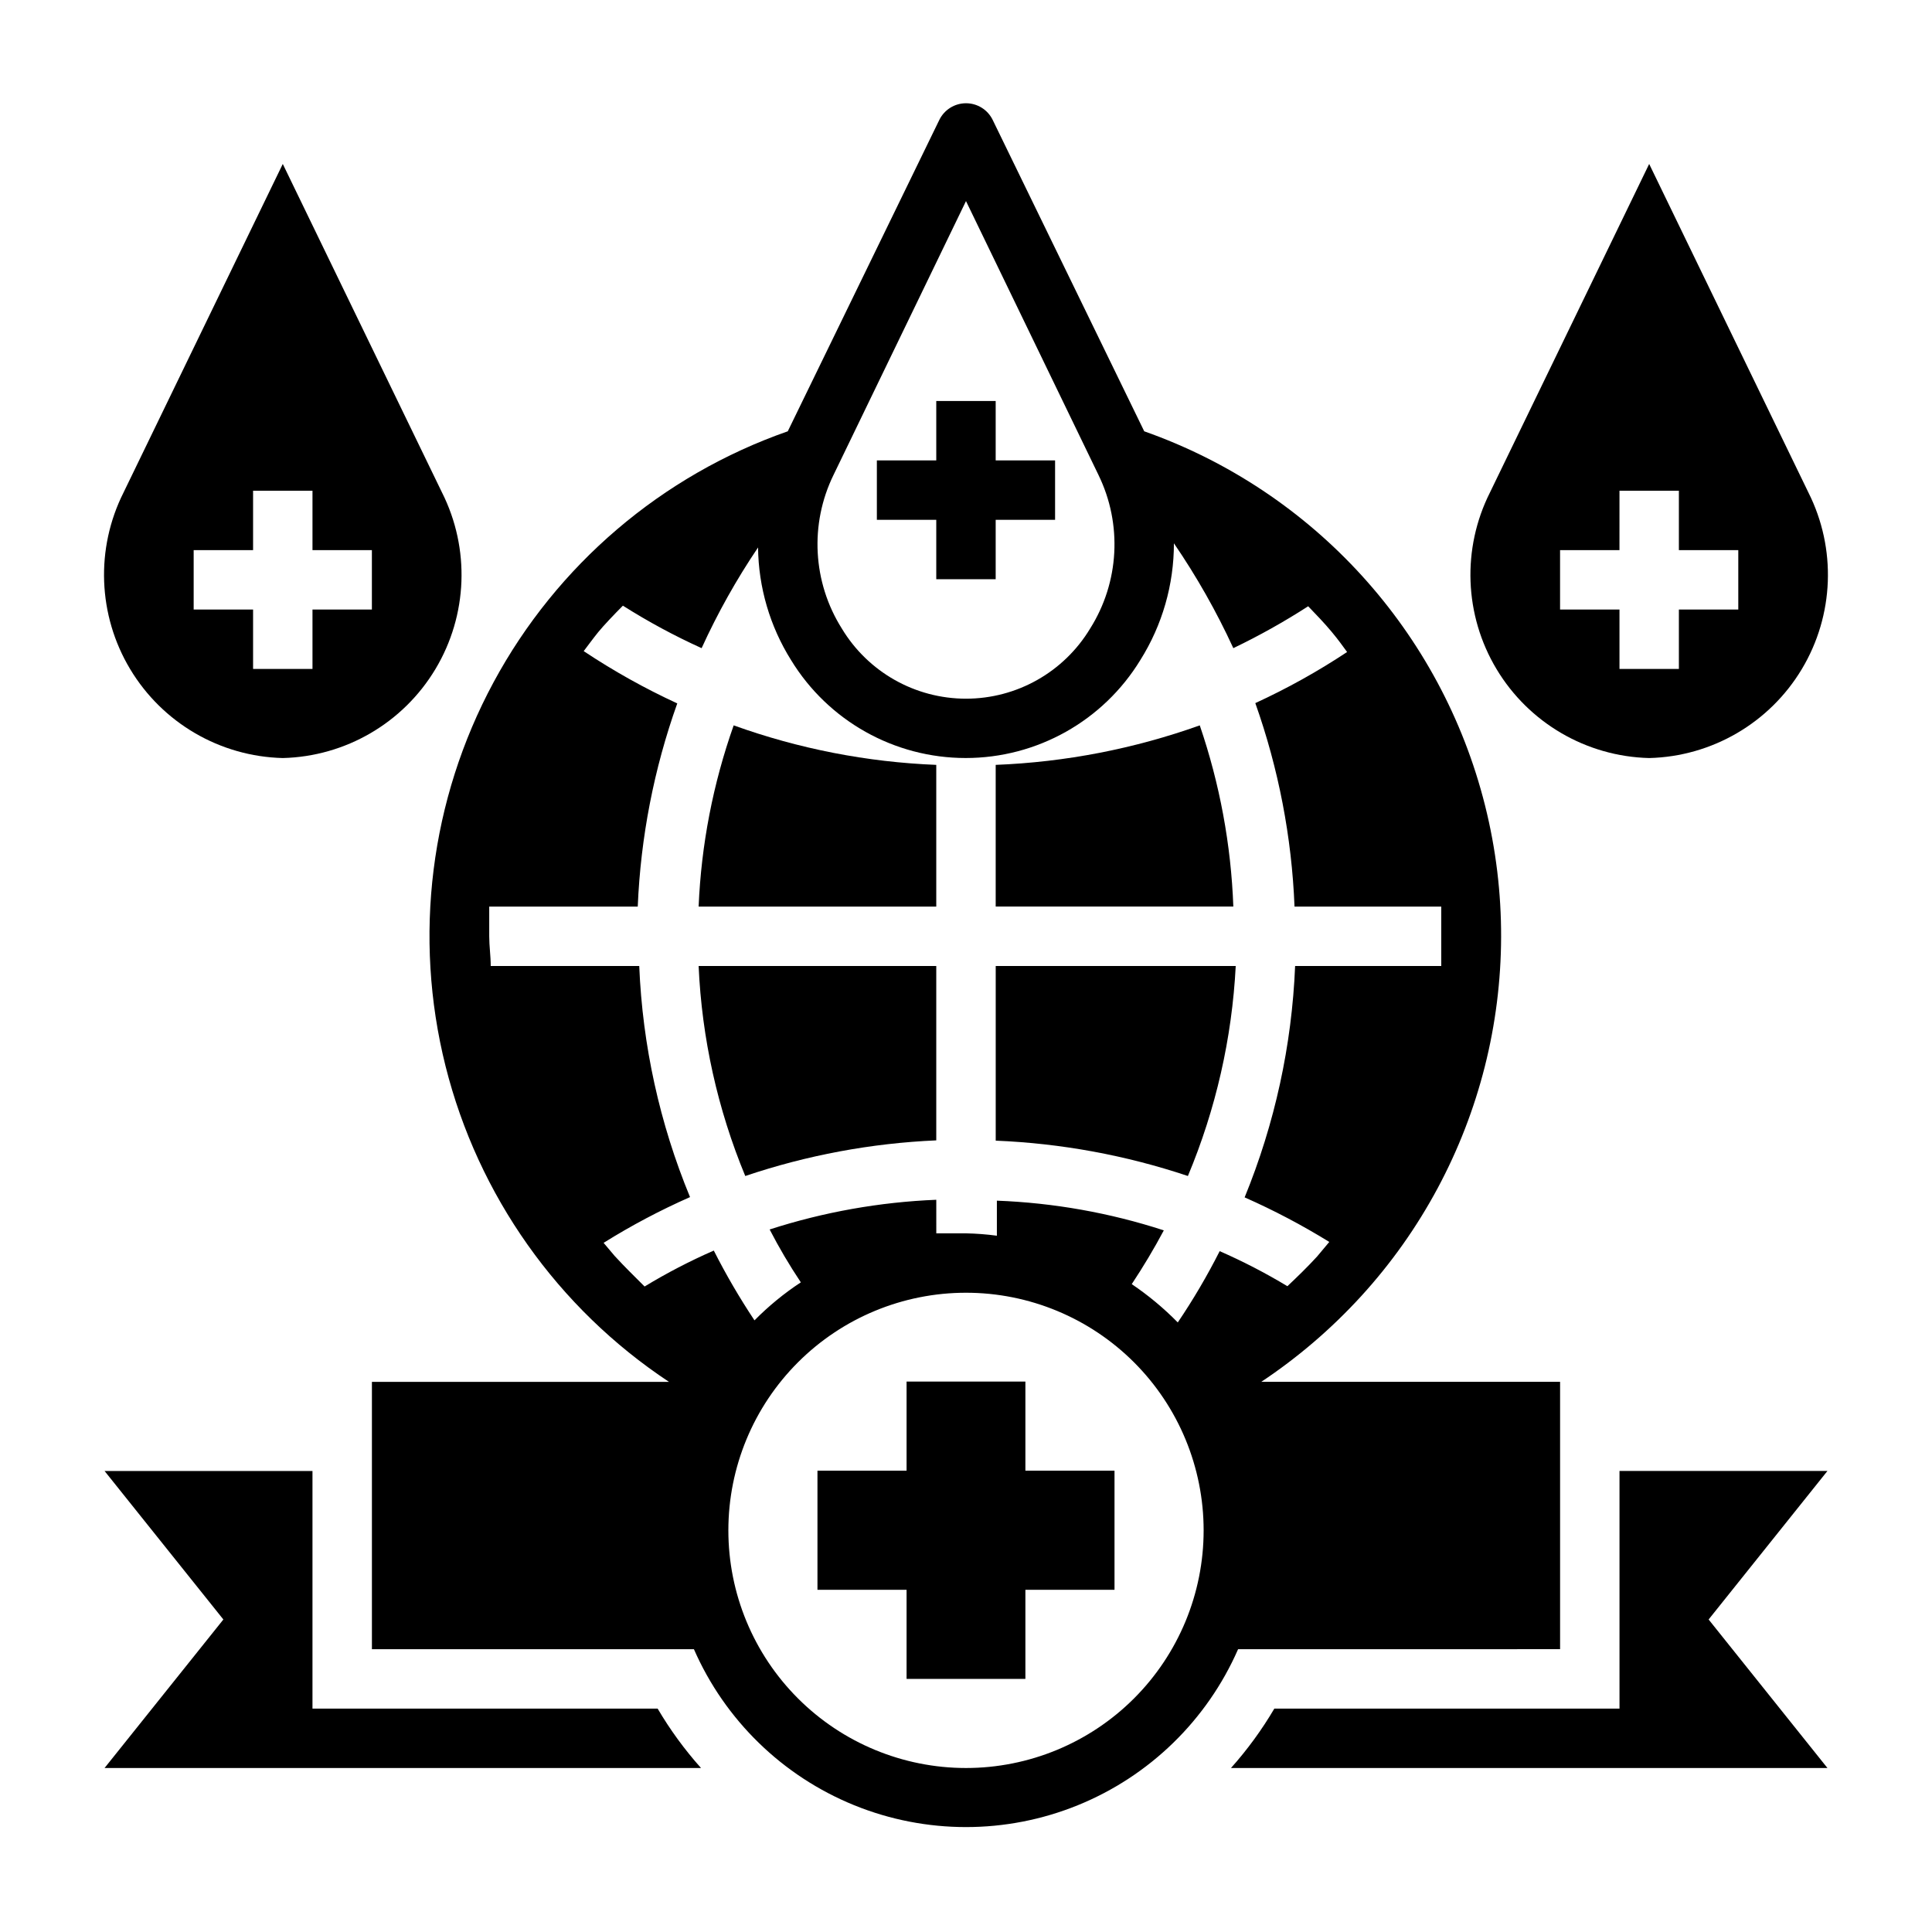
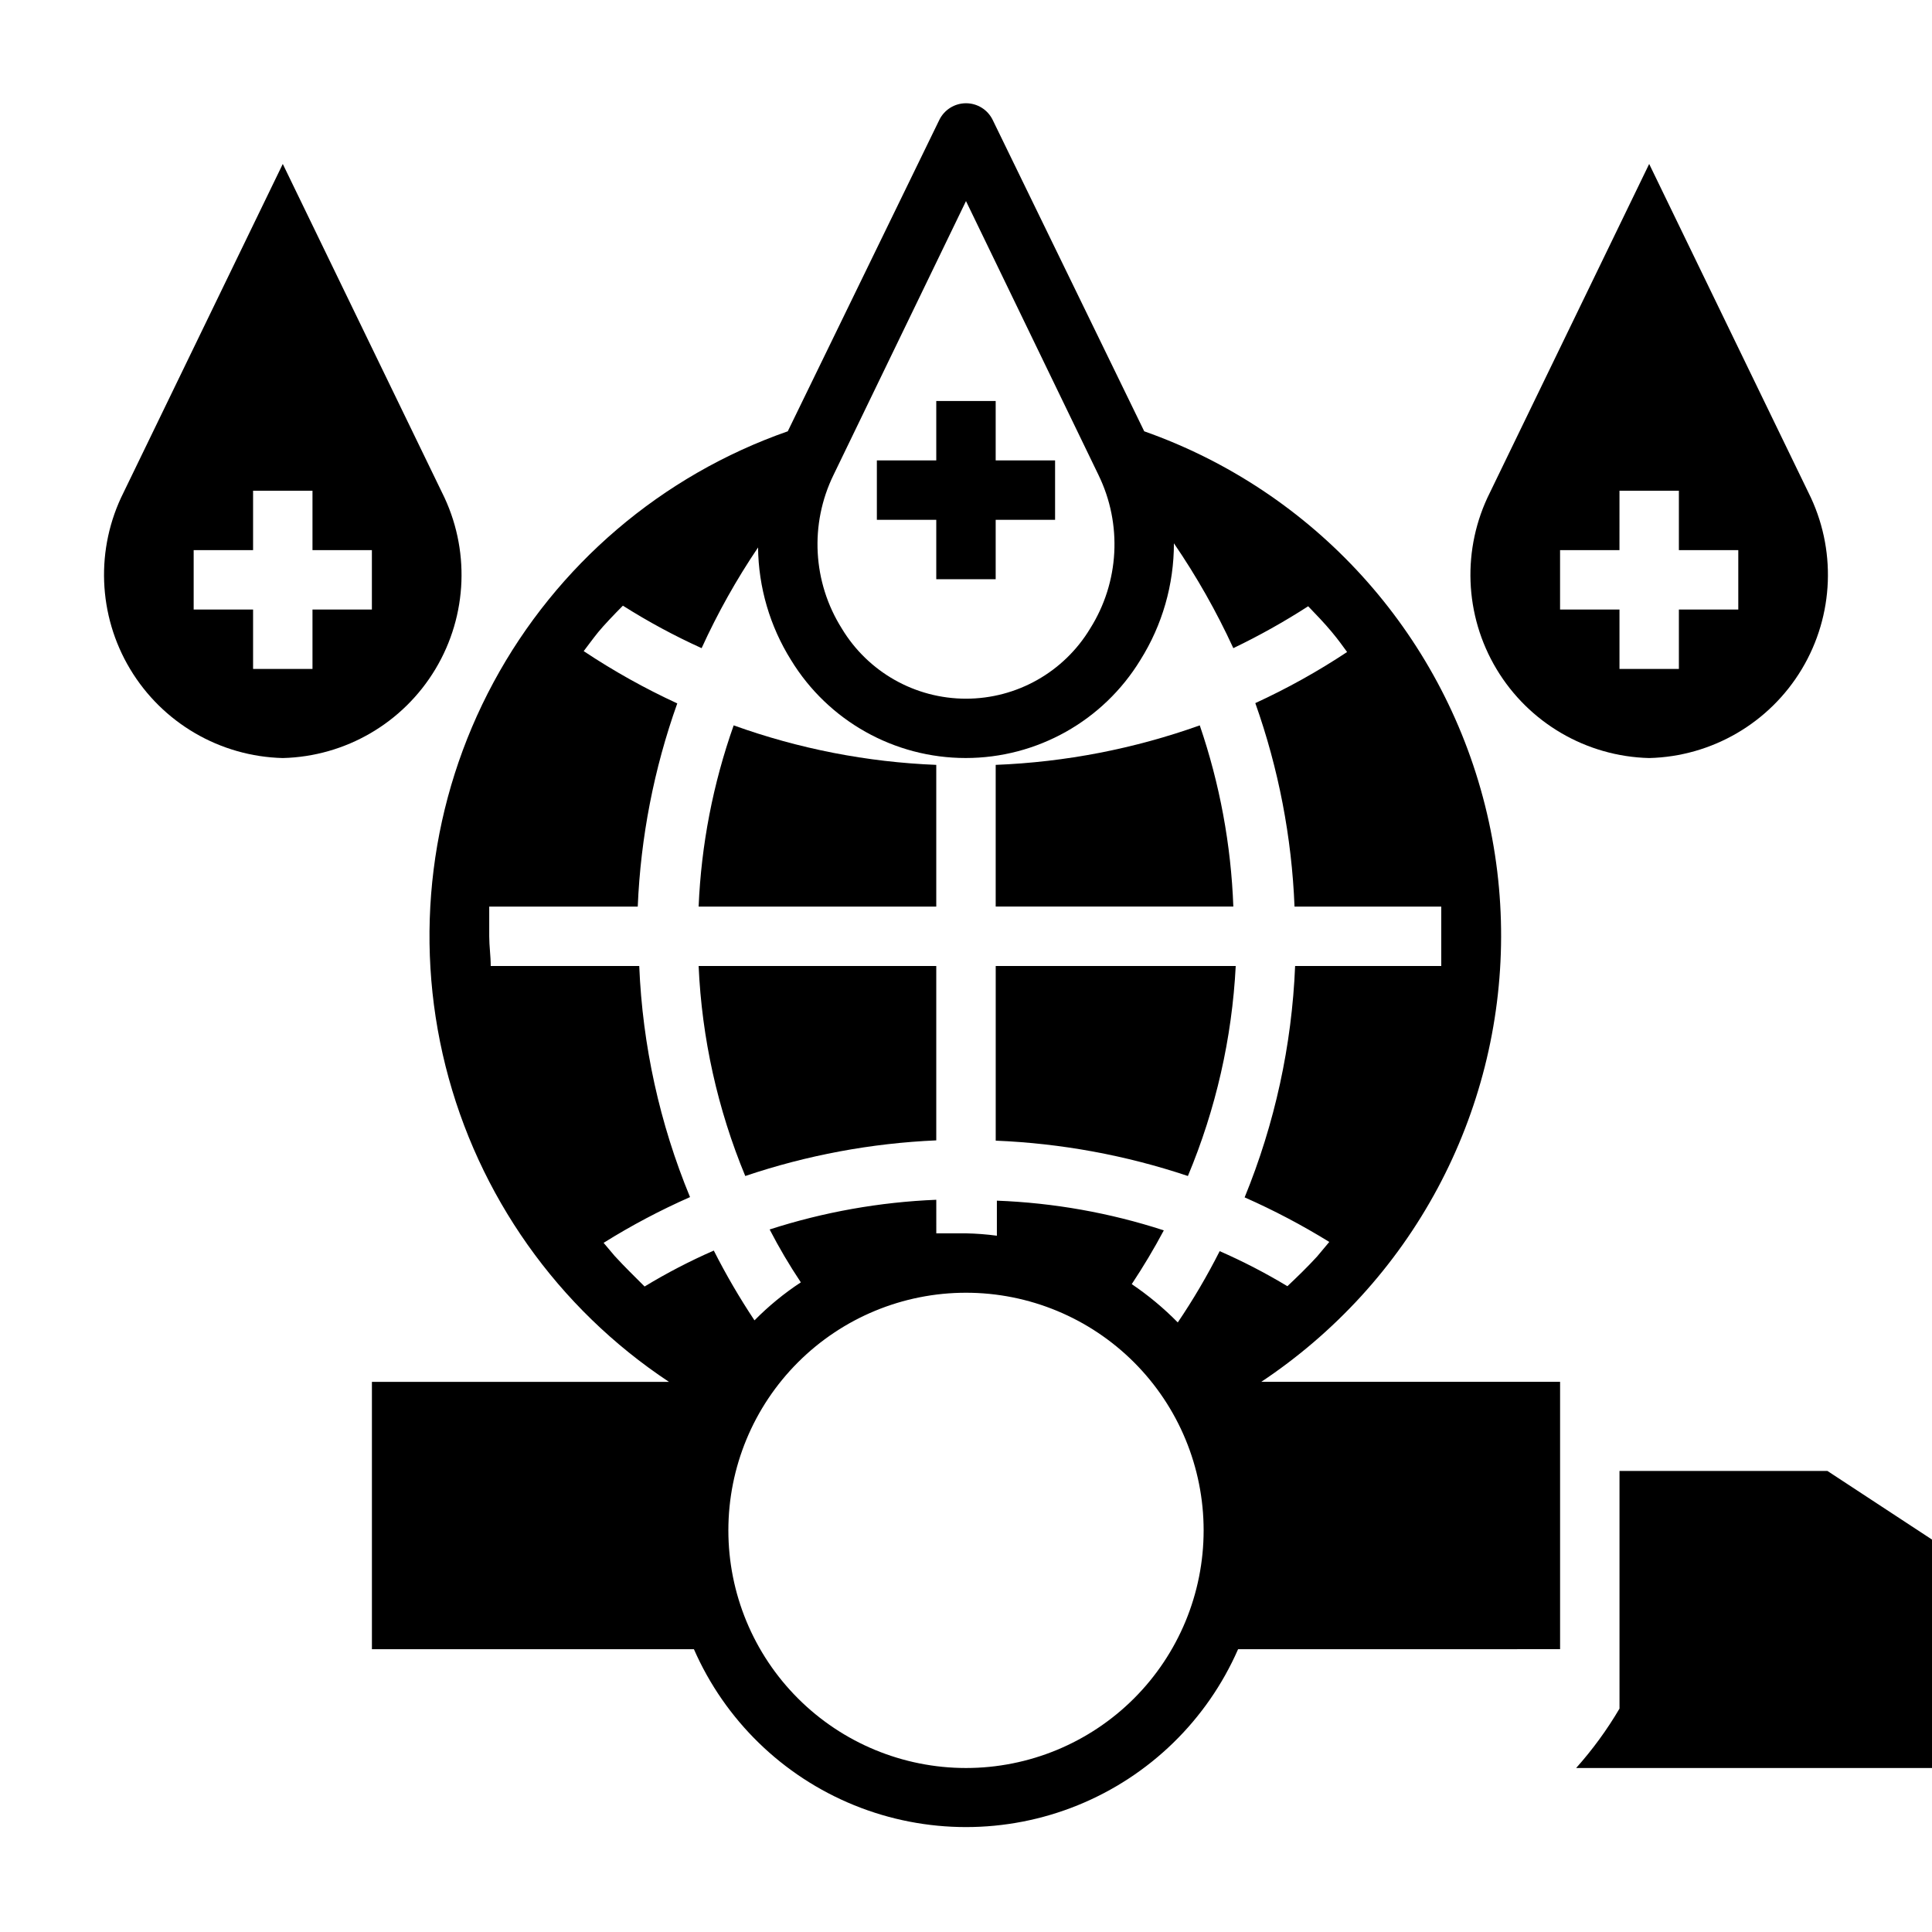
<svg xmlns="http://www.w3.org/2000/svg" fill="#000000" width="800px" height="800px" version="1.1" viewBox="144 144 512 512">
  <g>
-     <path d="m415.74 510.13h-31.488v23.617h-23.617v31.566h23.617v23.613h31.488v-23.613h23.617v-31.566h-23.617z" />
    <path d="m581.05 344.89c16.637-0.41 31.902-9.309 40.457-23.582 8.559-14.27 9.211-31.93 1.738-46.793l-42.195-87.066-42.195 87.066c-7.473 14.863-6.82 32.523 1.738 46.793 8.555 14.273 23.824 23.172 40.457 23.582zm-23.617-55.105h15.742l0.004-15.742h15.742v15.742h15.742v15.742l-15.742 0.004v15.742h-15.742v-15.742h-15.746z" />
    <path d="m392.12 297.5h15.746v-15.742h15.742v-15.746h-15.742v-15.742h-15.746v15.742h-15.742v15.746h15.742z" />
    <path d="m218.94 344.89c16.637-0.41 31.902-9.309 40.457-23.582 8.559-14.27 9.215-31.93 1.738-46.793l-42.195-87.066-42.195 87.066c-7.473 14.863-6.82 32.523 1.738 46.793 8.555 14.273 23.824 23.172 40.457 23.582zm-23.617-55.105h15.746v-15.742h15.742v15.742h15.742v15.742l-15.742 0.004v15.742h-15.742v-15.742h-15.746z" />
-     <path d="m226.81 596.8v-62.977h-55.102l31.488 39.359-31.488 39.359h158.07c-4.344-4.856-8.195-10.129-11.496-15.742z" />
-     <path d="m628.29 533.82h-55.105v62.977h-91.473c-3.301 5.613-7.152 10.887-11.492 15.742h158.07l-31.488-39.359z" />
+     <path d="m628.29 533.82h-55.105v62.977c-3.301 5.613-7.152 10.887-11.492 15.742h158.07l-31.488-39.359z" />
    <path d="m557.44 581.05v-70.848h-79.191c9.703-6.461 18.582-14.074 26.449-22.672 32.082-35.094 44.418-83.938 32.859-130.05-11.562-46.121-45.484-83.367-90.324-99.18l-40.148-82.496c-1.312-2.719-4.066-4.441-7.082-4.441-3.019 0-5.769 1.723-7.086 4.441l-40.148 82.496c-33.383 11.668-61.199 35.395-77.98 66.523-16.781 31.129-21.316 67.41-12.715 101.71 8.605 34.301 29.723 64.145 59.207 83.672h-78.719v70.848h85.332c8.23 18.789 23.469 33.625 42.473 41.348 19 7.723 40.27 7.723 59.273 0 19.004-7.723 34.242-22.559 42.469-41.348zm-192.55-311.18 35.109-72.582 35.109 72.578v0.004c6.359 13.031 5.527 28.43-2.207 40.699-6.949 11.535-19.434 18.59-32.902 18.59s-25.957-7.055-32.906-18.59c-7.731-12.27-8.566-27.668-2.203-40.699zm-57.938 207.04-2.992-3.543c7.336-4.582 14.992-8.633 22.906-12.125-8.043-19.469-12.598-40.199-13.461-61.242h-39.359c0-2.676-0.395-5.273-0.395-7.871v-7.871h39.359v-0.004c0.766-18.371 4.297-36.523 10.473-53.844-8.613-3.969-16.906-8.602-24.797-13.855 1.258-1.652 2.519-3.387 3.856-5.039 1.34-1.652 4.25-4.723 6.535-7.008v0.004c6.684 4.231 13.652 7.992 20.859 11.258 4.238-9.297 9.242-18.223 14.957-26.688 0.113 10.559 3.137 20.883 8.738 29.836 9.852 16.129 27.387 25.965 46.285 25.965 18.902 0 36.438-9.836 46.289-25.965 5.82-9.27 8.902-19.992 8.895-30.938 6.023 8.801 11.289 18.098 15.746 27.789 6.836-3.285 13.461-6.992 19.836-11.102 2.125 2.203 4.25 4.41 6.219 6.769 1.969 2.363 2.754 3.543 4.094 5.352v0.004c-7.746 5.133-15.879 9.66-24.324 13.539 6.156 17.348 9.66 35.527 10.391 53.922h38.887v7.871 7.871l-38.73 0.004c-0.863 21.062-5.391 41.812-13.379 61.32 7.738 3.418 15.234 7.363 22.434 11.809l-3.227 3.856c-2.519 2.754-5.195 5.352-7.871 7.871l-0.004 0.004c-5.773-3.484-11.77-6.586-17.945-9.289-3.301 6.523-7.008 12.832-11.102 18.891-3.719-3.781-7.805-7.184-12.199-10.152 3.07-4.644 5.902-9.367 8.5-14.25-14.312-4.652-29.199-7.301-44.242-7.871v9.289c-2.715-0.363-5.445-0.574-8.184-0.629h-7.871l-0.004-8.895c-15.008 0.609-29.863 3.258-44.16 7.871 2.492 4.82 5.25 9.5 8.266 14.012-4.438 2.918-8.555 6.293-12.281 10.074-3.957-5.945-7.559-12.121-10.785-18.496-6.316 2.762-12.445 5.945-18.34 9.523-2.519-2.519-5.273-5.195-7.871-8.031zm93.047 135.63c-16.703 0-32.723-6.637-44.531-18.445-11.812-11.809-18.445-27.828-18.445-44.531s6.633-32.719 18.445-44.531c11.809-11.809 27.828-18.445 44.531-18.445 16.699 0 32.719 6.637 44.531 18.445 11.809 11.812 18.445 27.828 18.445 44.531s-6.637 32.723-18.445 44.531c-11.812 11.809-27.832 18.445-44.531 18.445z" />
    <path d="m392.12 446.21v-46.207h-62.977c0.848 19.129 5.031 37.965 12.359 55.652 16.344-5.516 33.387-8.695 50.617-9.445z" />
    <path d="m471.48 400h-63.605v46.289-0.004c17.332 0.707 34.48 3.863 50.93 9.367 7.402-17.68 11.691-36.512 12.676-55.652z" />
    <path d="m392.12 346.7c-18.324-0.727-36.43-4.258-53.688-10.469-5.469 15.453-8.602 31.641-9.289 48.02h62.977z" />
    <path d="m461.95 336.23c-17.395 6.215-35.629 9.742-54.082 10.469v37.551h62.977c-0.598-16.355-3.598-32.535-8.895-48.02z" />
  </g>
</svg>